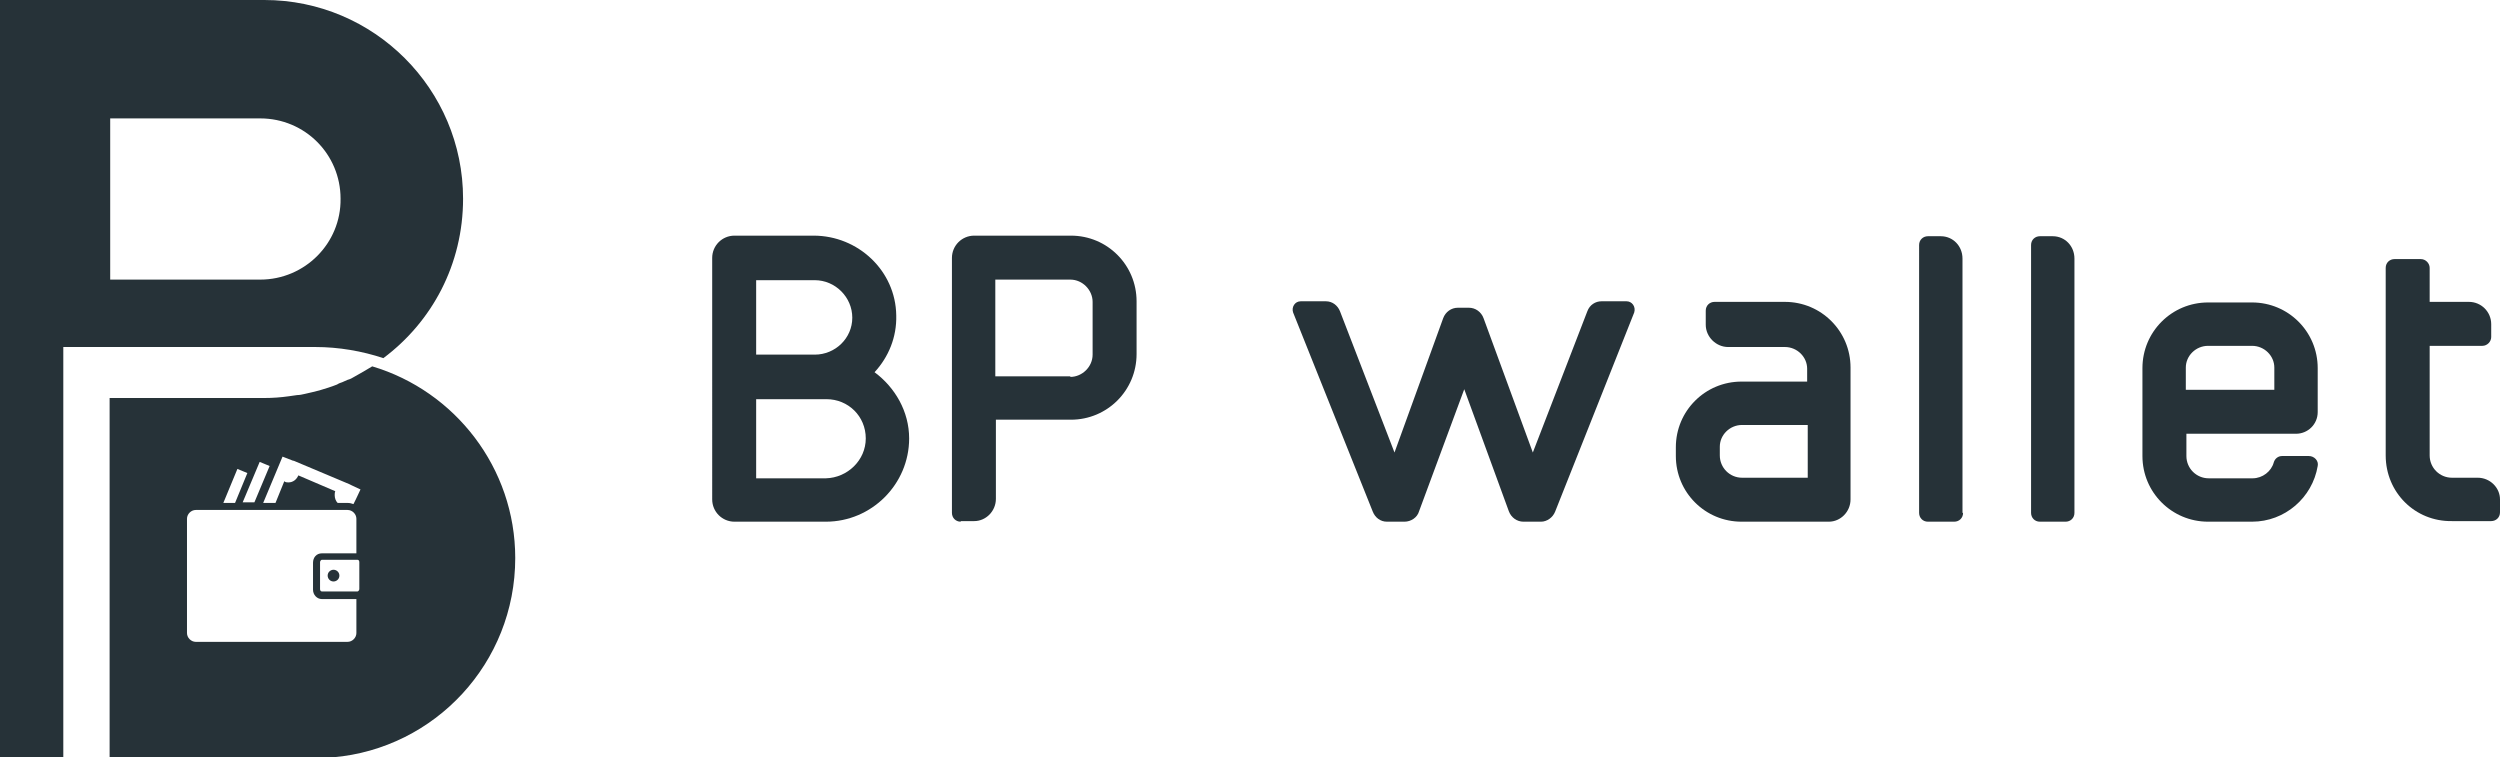
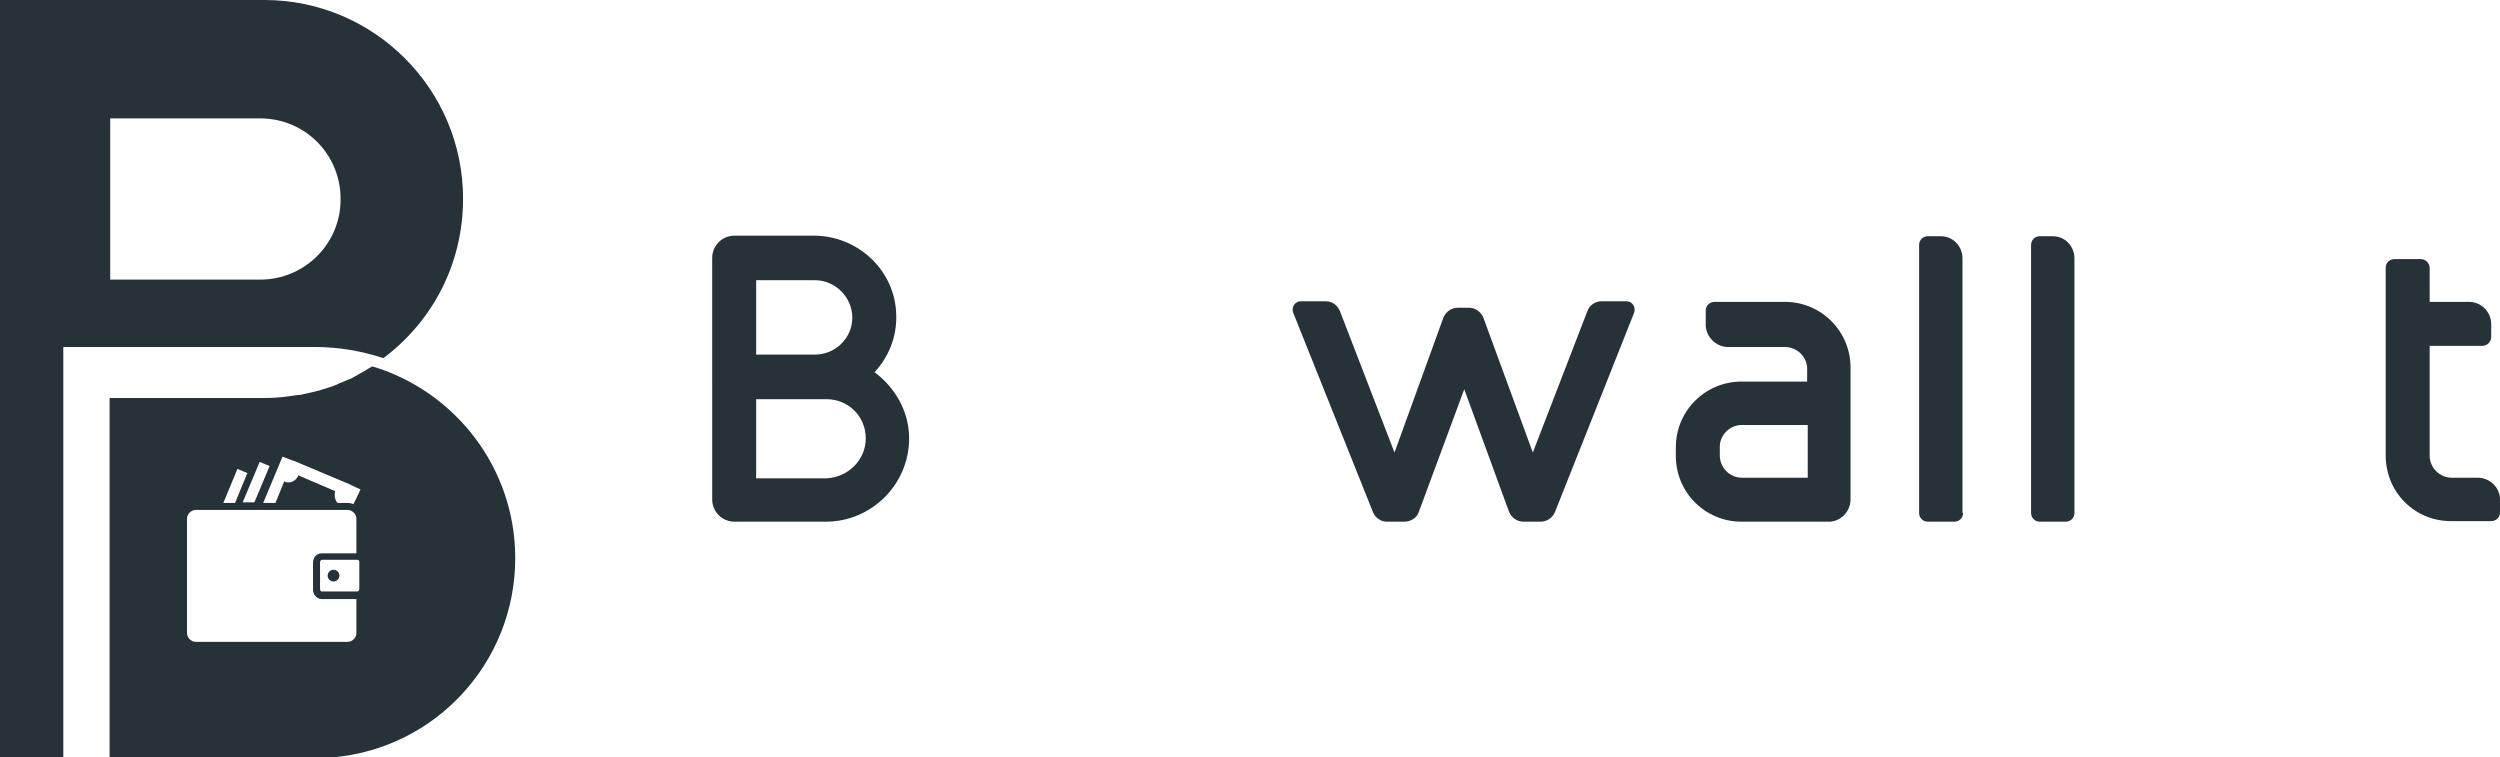
<svg xmlns="http://www.w3.org/2000/svg" version="1.1" id="Layer_1" x="0px" y="0px" viewBox="0 0 426.5 129.2" style="enable-background:new 0 0 426.5 129.2;" xml:space="preserve">
  <style type="text/css">
	.st0{fill:#263238;}
</style>
  <g>
    <g>
      <g>
        <path class="st0" d="M265.3,87.3c-0.4,1-1.4,1.7-2.4,1.7h-3c-1.1,0-2.1-0.7-2.5-1.8l-7.6-20.8l-7.7,20.8     c-0.3,1.1-1.4,1.8-2.5,1.8h-3c-1.1,0-2-0.7-2.4-1.7l-13.6-34c-0.3-0.9,0.3-1.9,1.3-1.9h4.3c1.1,0,2,0.7,2.4,1.7l9.3,24.1     l8.3-22.9c0.4-1.1,1.4-1.8,2.5-1.8h1.9c1.1,0,2.1,0.7,2.5,1.8l8.4,22.9l9.3-24.1c0.4-1.1,1.4-1.7,2.4-1.7h4.3     c0.9,0,1.6,0.9,1.3,1.9L265.3,87.3z" />
        <path class="st0" d="M297.1,89c-6.2,0-11.2-5-11.2-11.2v-1.5c0-6.2,5-11.2,11.2-11.2h11.2v-2.2c0-2-1.7-3.7-3.8-3.7h-9.7     c-2,0-3.8-1.7-3.8-3.8V53c0-0.9,0.7-1.5,1.5-1.5h12c6.2,0,11.2,5,11.2,11.2v22.5c0,2.1-1.7,3.8-3.7,3.8H297.1z M293.4,76.2v1.5     c0,2.1,1.7,3.8,3.8,3.8h11.2v-9h-11.2C295.1,72.5,293.4,74.2,293.4,76.2z" />
        <path class="st0" d="M334.9,87.5c0,0.9-0.7,1.5-1.5,1.5h-4.5c-0.9,0-1.5-0.7-1.5-1.5V41.8c0-0.9,0.7-1.5,1.5-1.5h2.2     c2.1,0,3.7,1.7,3.7,3.8V87.5z" />
        <path class="st0" d="M353.9,87.5c0,0.9-0.7,1.5-1.5,1.5H348c-0.9,0-1.5-0.7-1.5-1.5V41.8c0-0.9,0.7-1.5,1.5-1.5h2.2     c2.1,0,3.7,1.7,3.7,3.8V87.5z" />
-         <path class="st0" d="M376.7,89c-6.2,0-11.2-5-11.2-11.2v-15c0-6.2,5-11.2,11.2-11.2h7.5c6.2,0,11.2,5,11.2,11.2v7.5     c0,2.1-1.7,3.7-3.7,3.7H373v3.8c0,2.1,1.7,3.8,3.8,3.8h7.5c1.7,0,3.2-1.2,3.6-2.7c0.2-0.7,0.8-1.1,1.4-1.1h4.6     c0.9,0,1.7,0.8,1.5,1.7c-0.9,5.4-5.6,9.5-11.2,9.5H376.7z M388,66.5v-3.8c0-2-1.7-3.7-3.8-3.7h-7.5c-2.1,0-3.8,1.7-3.8,3.7v3.8     H388z" />
        <path class="st0" d="M422.7,81.5c2.1,0,3.8,1.7,3.8,3.7v2.2c0,0.9-0.7,1.5-1.5,1.5h-6.7C412,89,407,84,407,77.7v-32     c0-0.9,0.7-1.5,1.5-1.5h4.5c0.8,0,1.5,0.7,1.5,1.5v5.8h6.7c2.1,0,3.8,1.7,3.8,3.8v2.2c0,0.8-0.7,1.5-1.5,1.5h-9v18.7     c0,2.1,1.7,3.8,3.8,3.8H422.7z" />
      </g>
      <g>
        <path class="st0" d="M155.1,74.8c0,7.8-6.4,14.2-14.2,14.2h-15.6c-2.1,0-3.8-1.7-3.8-3.8V44c0-2.1,1.7-3.8,3.8-3.8h13.5     c7.6,0,14,6,14.1,13.6c0.1,3.7-1.3,7.1-3.7,9.7C152.7,66.1,155.1,70.2,155.1,74.8z M129,60.5h10c3.5,0,6.4-2.8,6.4-6.3     c0-3.5-2.9-6.4-6.4-6.4h-10V60.5z M147.7,74.8c0-3.8-3-6.7-6.7-6.7H129v13.5h11.9C144.6,81.5,147.7,78.5,147.7,74.8z" />
-         <path class="st0" d="M163.9,89c-0.9,0-1.5-0.7-1.5-1.5V44c0-2.1,1.7-3.8,3.8-3.8h16.5c6.2,0,11.2,5,11.2,11.2v9     c0,6.2-5,11.2-11.2,11.2h-12.8v13.5c0,2.1-1.7,3.8-3.7,3.8H163.9z M182.6,64.3c2,0,3.8-1.7,3.8-3.8v-9c0-2-1.7-3.8-3.8-3.8h-12.8     v16.5H182.6z" />
      </g>
    </g>
    <g>
      <path class="st0" d="M63.5,62.5C63.5,62.4,63.5,62.4,63.5,62.5c-1,0.6-2,1.2-3.1,1.8c-0.3,0.2-0.7,0.4-1.1,0.5    c-0.3,0.1-0.6,0.3-0.9,0.4c-0.3,0.1-0.6,0.2-0.9,0.4c-1,0.4-2,0.7-3,1c-0.4,0.1-0.8,0.2-1.2,0.3c-0.4,0.1-0.9,0.2-1.3,0.3    c-0.4,0.1-0.9,0.2-1.3,0.2c-0.5,0.1-0.9,0.1-1.4,0.2c-1.4,0.2-2.8,0.3-4.2,0.3H18.7v61.3h38.1c17.4-1.5,31.1-16.1,31.1-34    C87.9,79.8,77.6,66.7,63.5,62.5z M40.5,80l1.7,0.7l-2.1,5.1h-2L40.5,80z M44.3,78.8l1.7,0.7l-2.6,6.2h-2L44.3,78.8z M60.8,108    c0,0.8-0.7,1.5-1.5,1.5H33.4c-0.8,0-1.5-0.7-1.5-1.5V88.5c0-0.8,0.7-1.5,1.5-1.5h25.9c0.8,0,1.5,0.7,1.5,1.5v5.9h-5.9    c-0.9,0-1.5,0.7-1.5,1.6v4.6c0,0.9,0.7,1.6,1.5,1.6h5.9V108z M61.3,100.5c0,0.2-0.2,0.4-0.3,0.4h-6.1c-0.2,0-0.3-0.2-0.3-0.4v-4.6    c0-0.2,0.2-0.4,0.3-0.4H61c0.2,0,0.3,0.2,0.3,0.4V100.5z M60.7,85.2L60.7,85.2L60.3,86c-0.3-0.1-0.6-0.2-1-0.2h-1.7    c-0.3-0.3-0.5-0.8-0.5-1.3c0-0.2,0-0.5,0.1-0.7l-6.3-2.7c-0.3,0.7-0.9,1.2-1.7,1.2c-0.2,0-0.5,0-0.7-0.2l-1.5,3.7h-2.1l3.3-7.9    l1.8,0.7l0.1,0l9.5,4l0.4,0.2l1.5,0.7L60.7,85.2z" />
      <path class="st0" d="M56.9,97.2c-0.5,0-1,0.4-1,1c0,0.5,0.4,1,1,1c0.5,0,1-0.4,1-1C57.9,97.6,57.4,97.2,56.9,97.2z" />
      <path class="st0" d="M45.1,0H0v129.2h10.8v-70h43c4,0,8,0.7,11.6,1.9C73.7,54.9,79,45.1,79,33.9C79,15.2,63.8,0,45.1,0z     M44.4,47.7H18.8V20.2h25.6c7.6,0,13.7,6.1,13.7,13.7C58.2,41.5,52,47.7,44.4,47.7z M60.4,64.2c1.1-0.5,2.1-1.1,3.1-1.8    c0,0,0,0,0,0C62.5,63.1,61.5,63.7,60.4,64.2z" />
      <path class="st0" d="M63.5,62.5c-1,0.6-2,1.2-3.1,1.8C61.5,63.7,62.5,63.1,63.5,62.5C63.5,62.4,63.5,62.4,63.5,62.5z" />
      <path class="st0" d="M18.7,67.9v61.3h0L18.7,67.9l26.4,0c1.4,0,2.8-0.1,4.2-0.3c-1.4,0.2-2.8,0.3-4.2,0.3H18.7z" />
    </g>
  </g>
</svg>